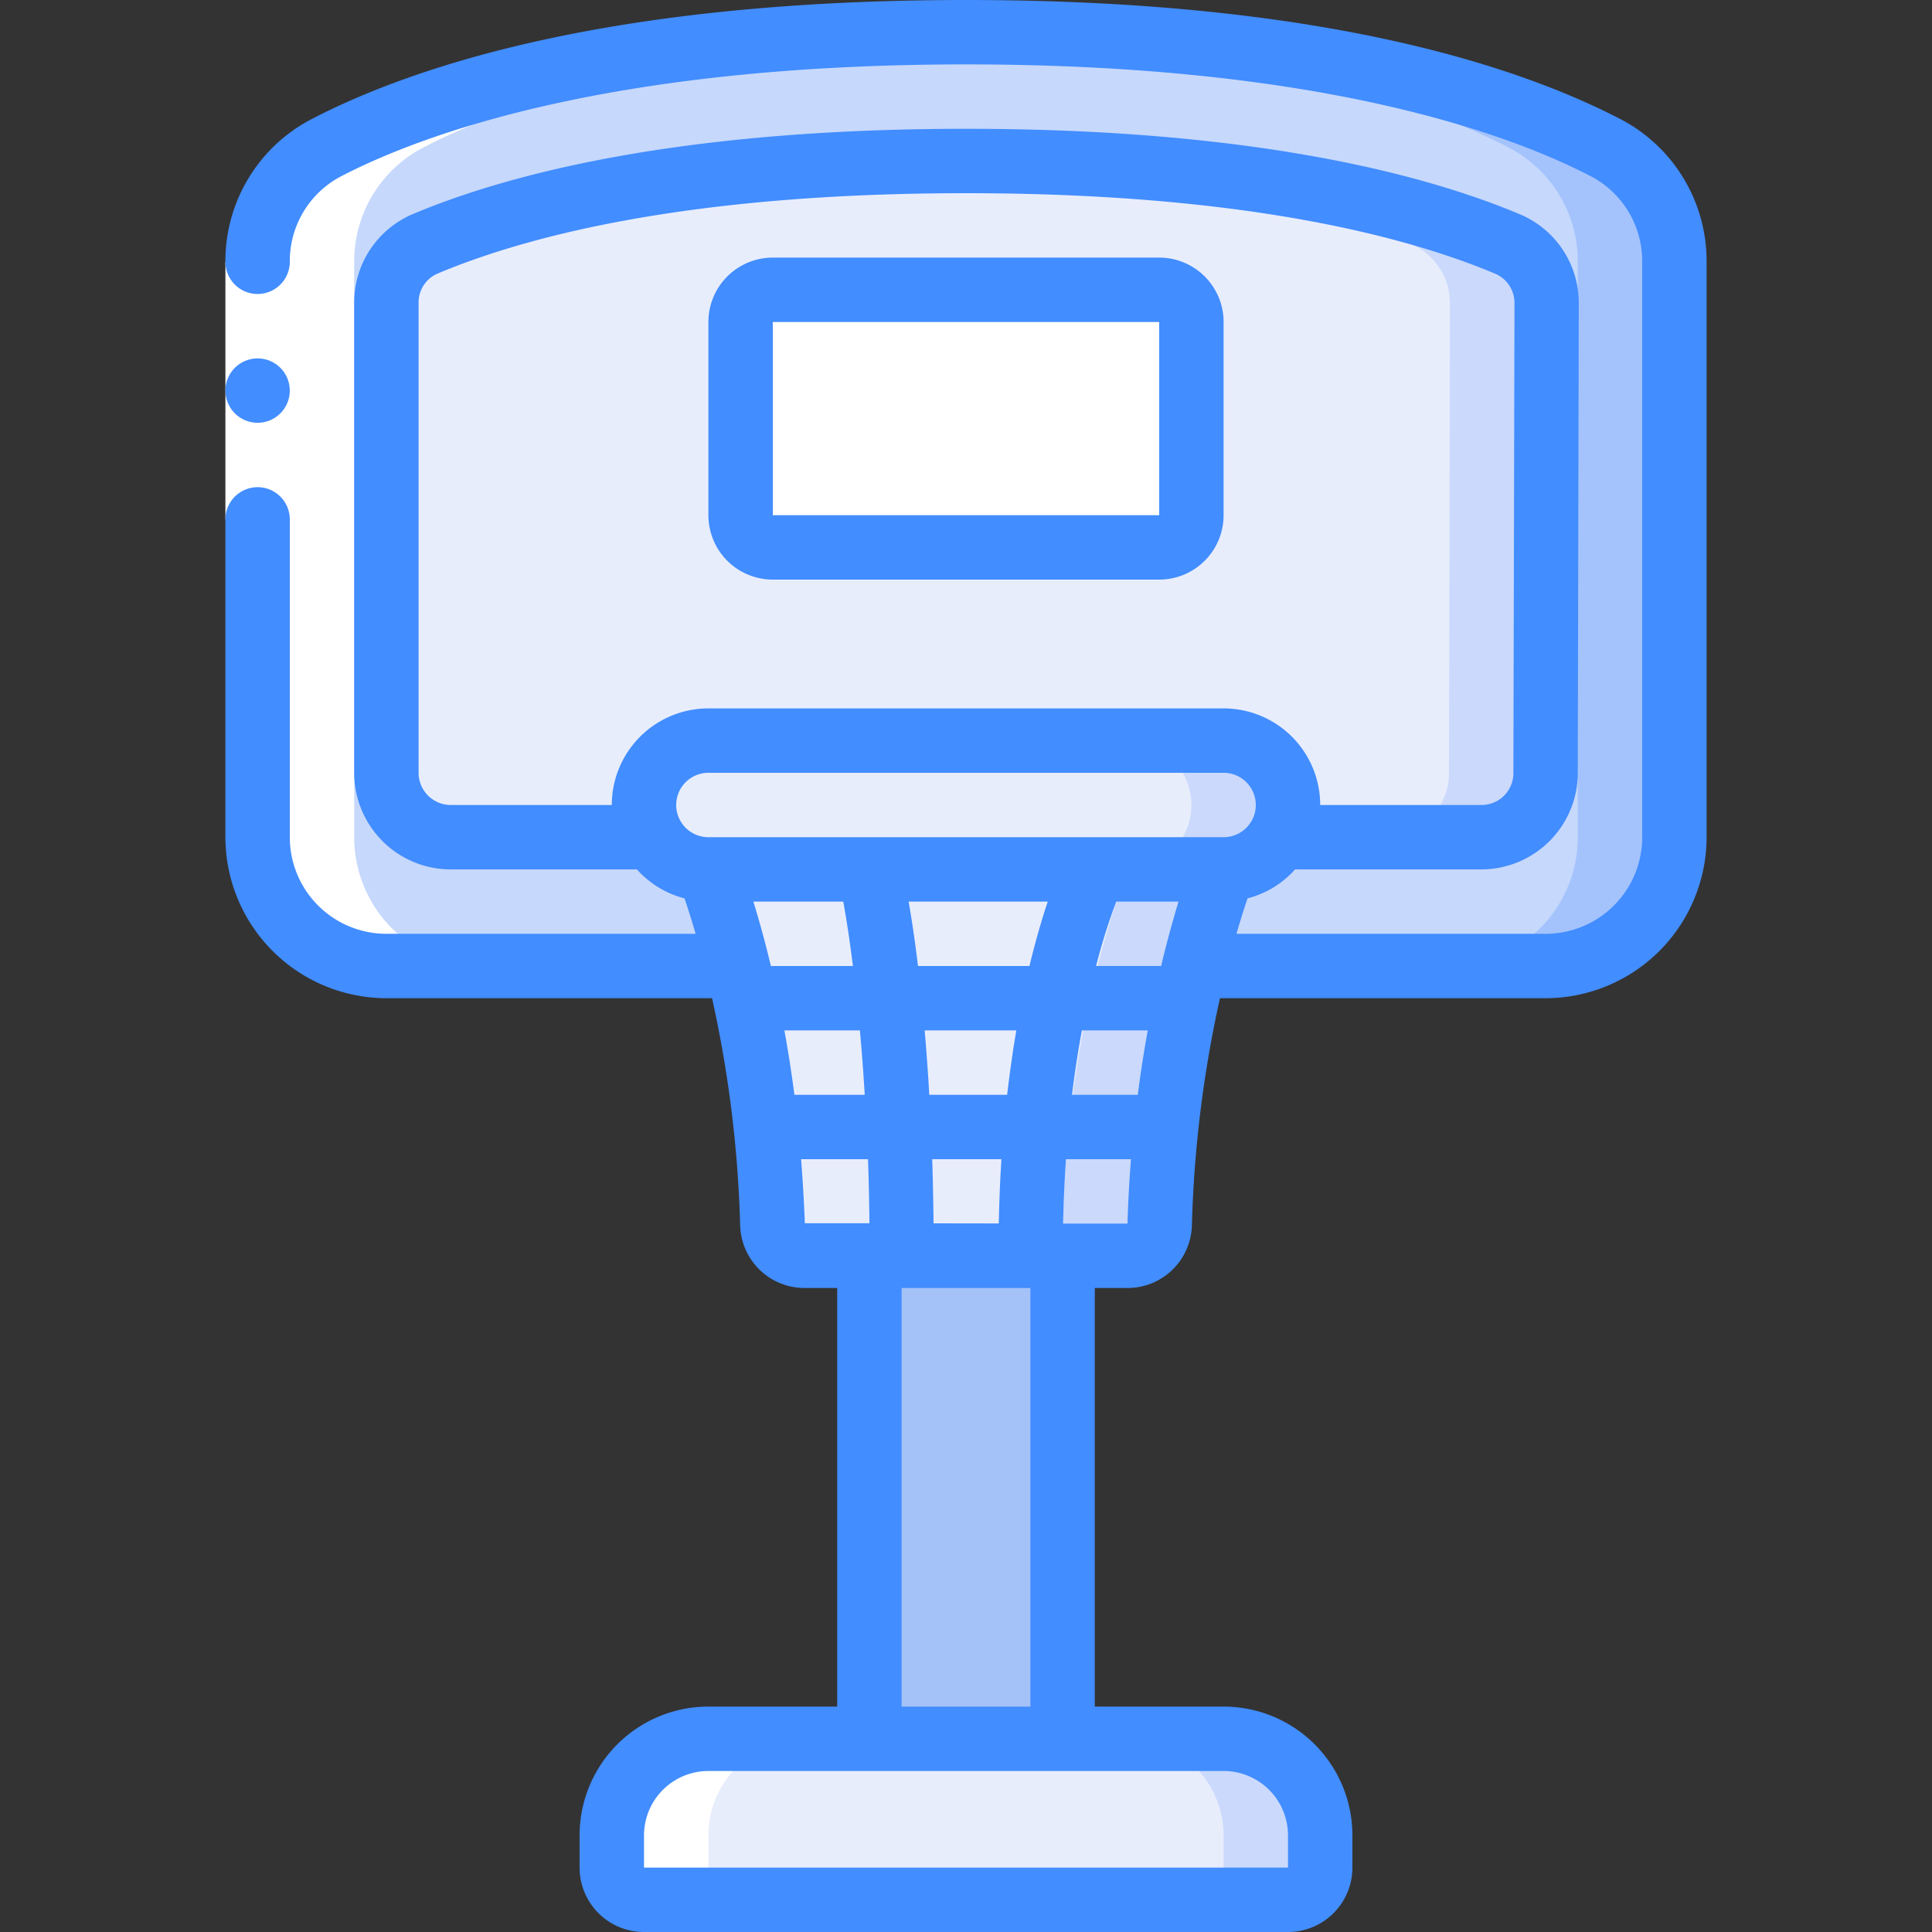
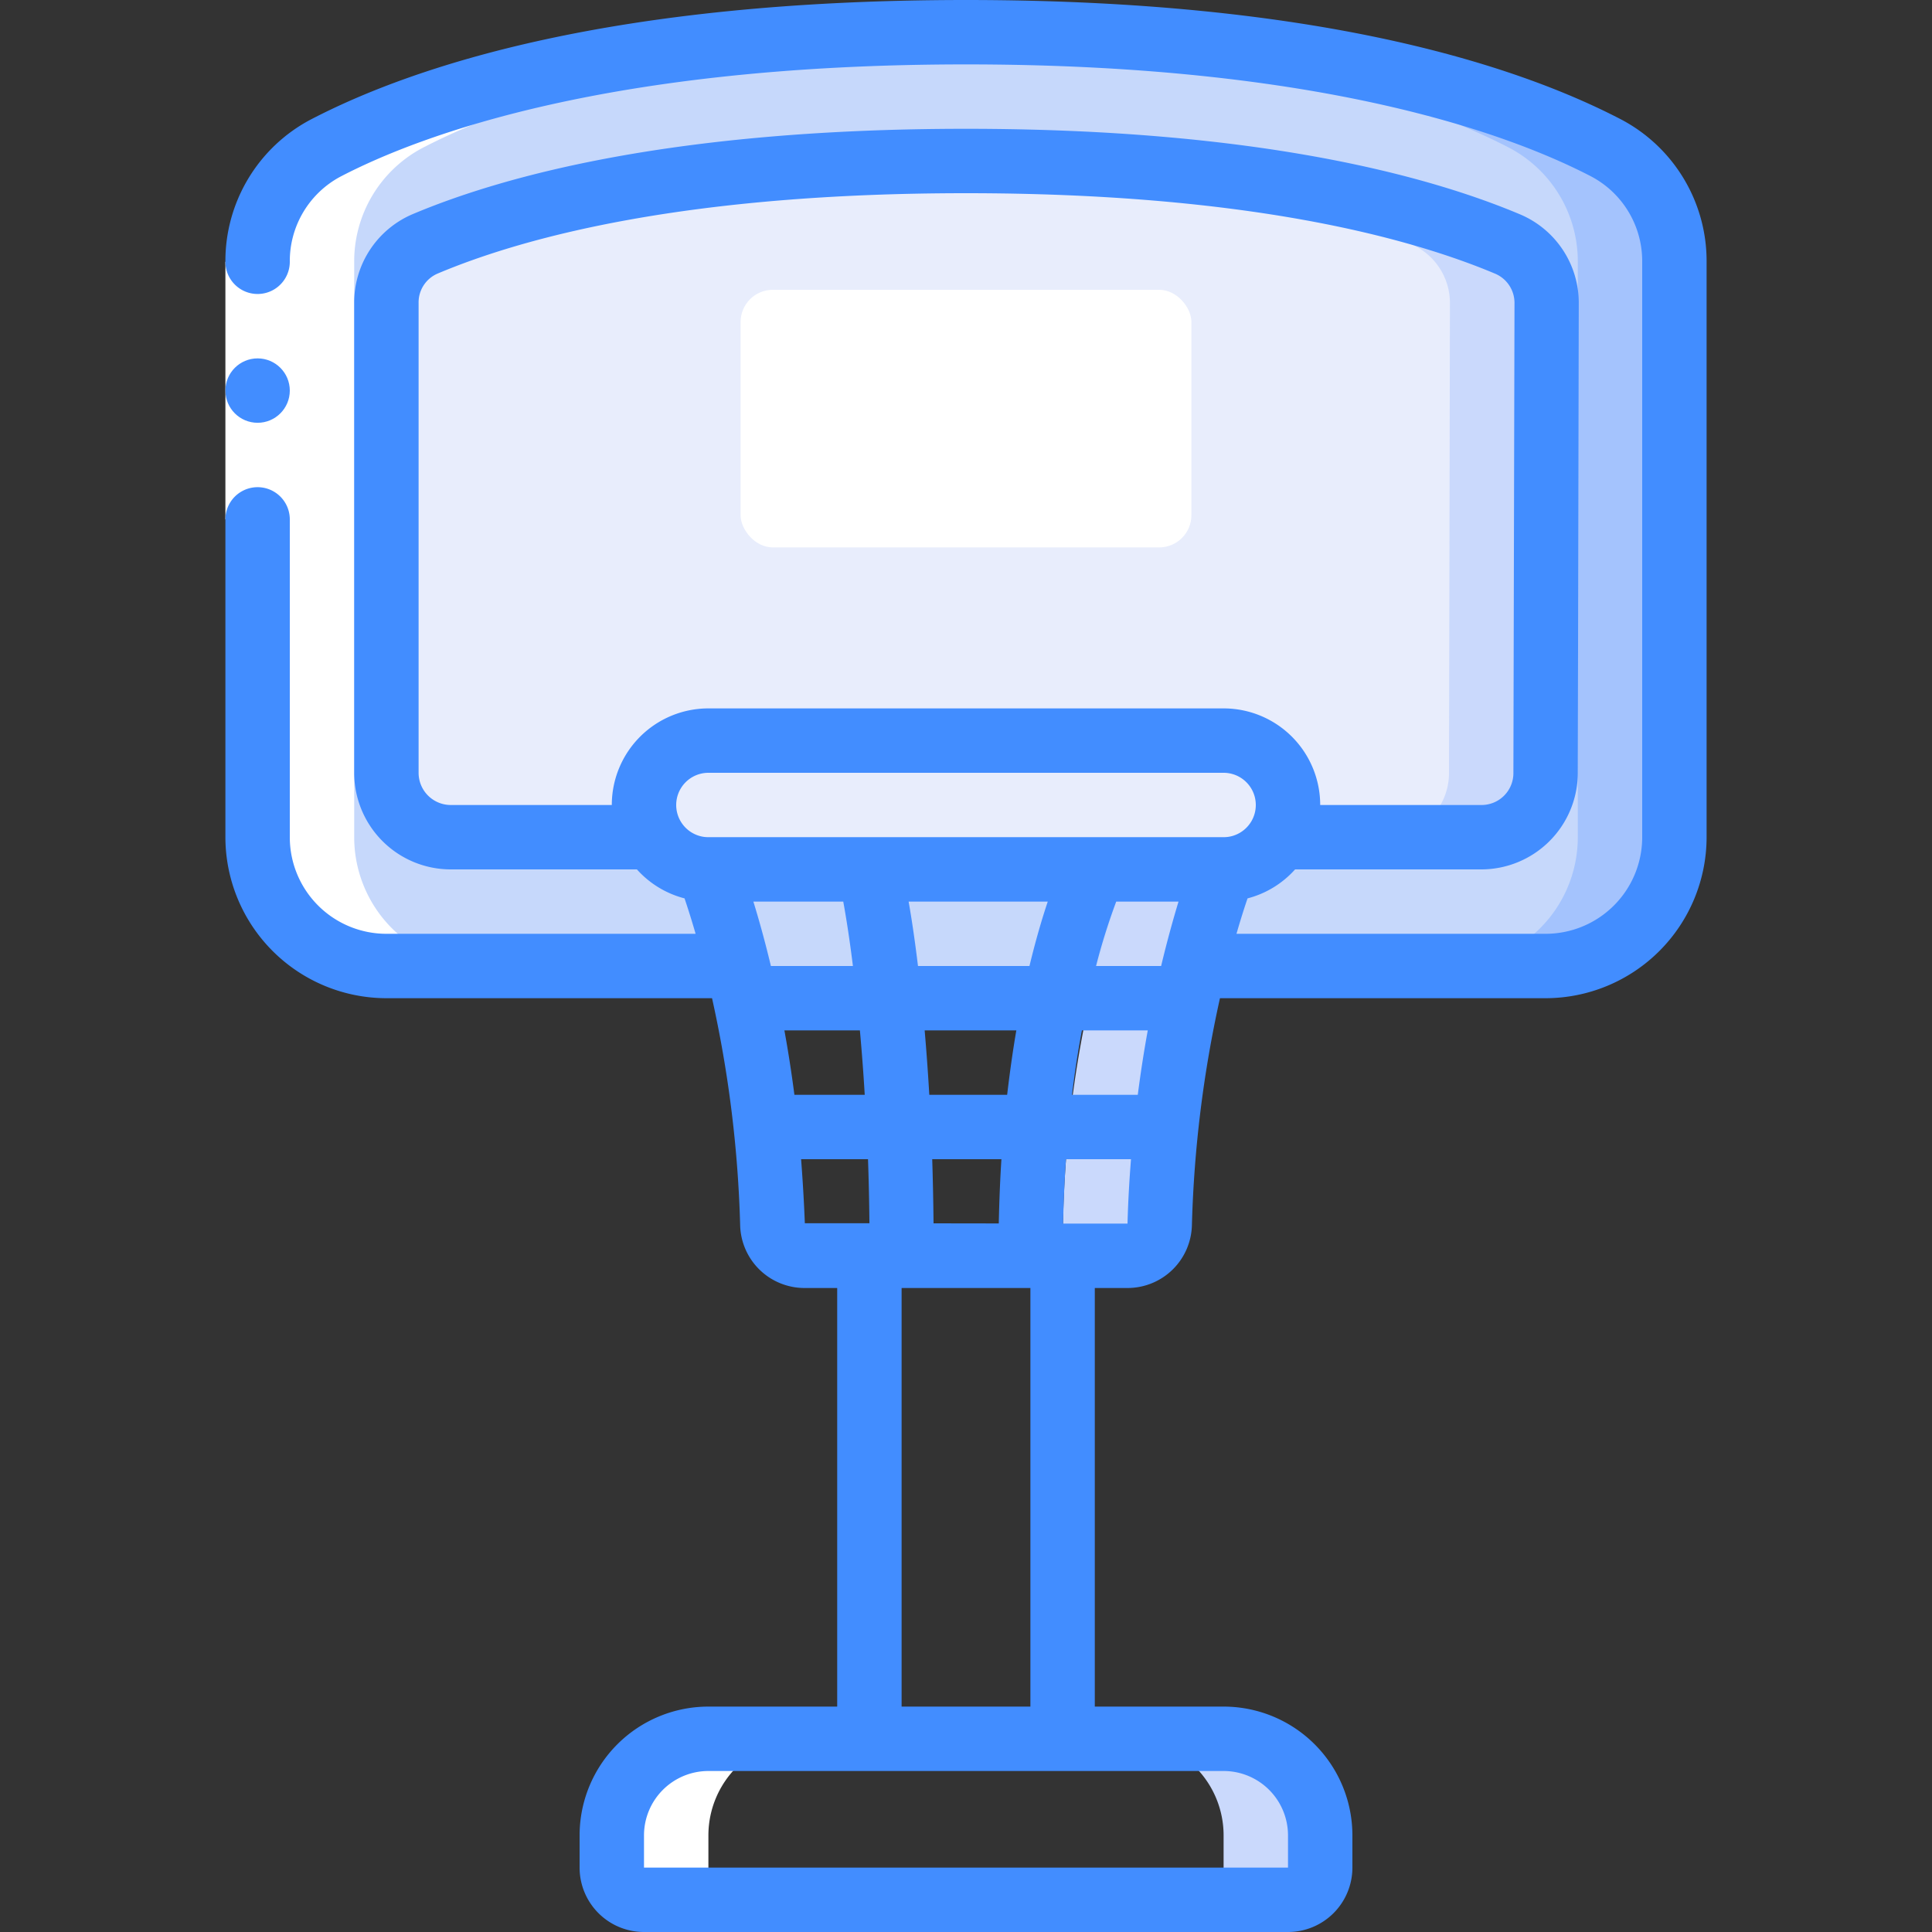
<svg xmlns="http://www.w3.org/2000/svg" width="1024" height="1024" id="Icons" viewBox="0 0 60 60">
  <rect x="0" y="0" width="60" height="60" fill="#333333" stroke="none" />
  <path d="m37.09 30h10.91a4 4 0 0 0 4-4v-17.87a3.984 3.984 0 0 0 -2.11-3.53c-2.82-1.47-8.81-3.6-19.89-3.6s-17.07 2.13-19.89 3.6a3.984 3.984 0 0 0 -2.11 3.53v17.87a4 4 0 0 0 4 4z" fill="#c6d8fb" />
  <path d="m49.89 4.6c-2.82-1.47-8.81-3.6-19.89-3.6-.515 0-1.007.009-1.5.018 10.118.182 15.7 2.182 18.39 3.582a3.984 3.984 0 0 1 2.11 3.53v17.87a4 4 0 0 1 -4 4h3a4 4 0 0 0 4-4v-17.87a3.984 3.984 0 0 0 -2.11-3.53z" fill="#a4c3fd" />
  <path d="m39.73 26h6.27a1.993 1.993 0 0 0 2-2l.03-14.58a1.988 1.988 0 0 0 -1.21-1.84c-2.73-1.15-7.91-2.58-16.82-2.58s-14.08 1.43-16.79 2.57a1.978 1.978 0 0 0 -1.21 1.84v14.59a2.006 2.006 0 0 0 2 2z" fill="#e8edfc" />
  <path d="m46.82 7.58c-2.73-1.15-7.91-2.58-16.82-2.58-.513 0-1.011.006-1.5.015 8 .15 12.746 1.481 15.319 2.565a1.988 1.988 0 0 1 1.21 1.84l-.029 14.58a1.993 1.993 0 0 1 -2 2h3a1.993 1.993 0 0 0 2-2l.03-14.58a1.988 1.988 0 0 0 -1.21-1.84z" fill="#cad9fc" />
  <rect fill="#fff" height="8" rx="1" width="14" x="23" y="9" />
-   <rect fill="#e8edfc" height="4" rx="2" width="20" x="20" y="23" />
-   <path d="m38 23h-3a2 2 0 0 1 0 4h3a2 2 0 0 0 0-4z" fill="#cad9fc" />
-   <path d="m38 27a35.014 35.014 0 0 0 -1.987 11.013 1 1 0 0 1 -1 .987h-10.028a1 1 0 0 1 -1-.987 35.014 35.014 0 0 0 -1.985-11.013z" fill="#e8edfc" />
+   <path d="m38 23h-3a2 2 0 0 1 0 4a2 2 0 0 0 0-4z" fill="#cad9fc" />
  <path d="m35 27a35.014 35.014 0 0 0 -1.987 11.013 1 1 0 0 1 -1 .987h3a1 1 0 0 0 1-.987 35.014 35.014 0 0 1 1.987-11.013z" fill="#cad9fc" />
-   <path d="m22 54h16a3 3 0 0 1 3 3v1a1 1 0 0 1 -1 1h-20a1 1 0 0 1 -1-1v-1a3 3 0 0 1 3-3z" fill="#e8edfc" />
  <path d="m38 54h-3a3 3 0 0 1 3 3v1a1 1 0 0 1 -1 1h3a1 1 0 0 0 1-1v-1a3 3 0 0 0 -3-3z" fill="#cad9fc" />
-   <path d="m27 39h6v15h-6z" fill="#a4c2f7" />
  <g fill="#fff">
    <path d="m12 30h3a4 4 0 0 1 -4-4v-17.87a3.984 3.984 0 0 1 2.11-3.53c2.69-1.4 8.272-3.4 18.39-3.582-.493-.009-.985-.018-1.5-.018-11.08 0-17.07 2.13-19.89 3.6a3.984 3.984 0 0 0 -2.11 3.53v17.87a4 4 0 0 0 4 4z" />
    <path d="m20 59h3a1 1 0 0 1 -1-1v-1a3 3 0 0 1 3-3h-3a3 3 0 0 0 -3 3v1a1 1 0 0 0 1 1z" />
    <path d="m7 8.13h2v8h-2z" />
  </g>
  <path d="m7 26a5.006 5.006 0 0 0 5 5h10.113a37.032 37.032 0 0 1 .873 7.039 2 2 0 0 0 2 1.961h1.014v13h-4a4 4 0 0 0 -4 4v1a2 2 0 0 0 2 2h20a2 2 0 0 0 2-2v-1a4 4 0 0 0 -4-4h-4v-13h1.016a2 2 0 0 0 2-1.961 37.032 37.032 0 0 1 .871-7.039h10.113a5.006 5.006 0 0 0 5-5v-17.87a4.971 4.971 0 0 0 -2.648-4.417c-3.252-1.693-9.417-3.713-20.352-3.713s-17.1 2.02-20.355 3.715a4.968 4.968 0 0 0 -2.645 4.415 1 1 0 1 0 2 0 2.974 2.974 0 0 1 1.572-2.644c2.498-1.301 8.343-3.486 19.428-3.486s16.93 2.185 19.424 3.484a2.975 2.975 0 0 1 1.576 2.646v17.87a3 3 0 0 1 -3 3h-9.6c.133-.461.252-.833.344-1.1a2.984 2.984 0 0 0 1.476-.9h5.78a3 3 0 0 0 3-3l.03-14.58a2.982 2.982 0 0 0 -1.821-2.762c-2.879-1.213-8.201-2.658-17.209-2.658s-14.308 1.44-17.176 2.647a2.981 2.981 0 0 0 -1.824 2.763v14.59a3 3 0 0 0 3 3h5.78a2.984 2.984 0 0 0 1.479.9c.092.271.211.643.344 1.1h-9.603a3 3 0 0 1 -3-3v-9.87a1 1 0 1 0 -2 0zm21.992 11.992c-.007-.7-.021-1.362-.041-1.992h2.149c-.041.631-.067 1.3-.082 1.995zm-.132-3.992c-.042-.722-.091-1.387-.144-2h2.847c-.106.615-.2 1.28-.285 2zm-4.5-2h2.345c.055.609.107 1.275.15 2h-2.184c-.092-.709-.197-1.377-.311-2zm9.24 0h2.045c-.114.623-.219 1.291-.31 2h-2.043c.089-.727.193-1.393.308-2zm2.464-2h-2.025a19.647 19.647 0 0 1 .626-2h1.935c-.16.53-.349 1.2-.54 2zm-4.089 0h-3.466c-.1-.825-.2-1.49-.291-2h4.321c-.176.524-.373 1.191-.568 2zm-5.787-2c.084.458.193 1.131.3 2h-2.547c-.191-.8-.381-1.47-.544-2zm-1.3 8h2.069q.033.944.044 1.989h-2.006c-.027-.689-.067-1.348-.116-1.989zm15.112 21v1h-20v-1a2 2 0 0 1 2-2h16a2 2 0 0 1 2 2zm-8-4h-4v-13h4zm1.015-15q.024-1.05.09-2h2.019c-.051.645-.09 1.308-.108 2zm-19.015-13a1 1 0 0 1 -1-1v-14.59a.973.973 0 0 1 .6-.918c2.7-1.137 7.737-2.492 16.4-2.492s13.724 1.36 16.434 2.5a.984.984 0 0 1 .6.915l-.034 14.585a.989.989 0 0 1 -1 1h-5a3 3 0 0 0 -3-3h-16a3 3 0 0 0 -3 3zm8-1h16a1 1 0 0 1 0 2h-16a1 1 0 0 1 0-2z" fill="#428dff" />
  <circle cx="8" cy="12.13" fill="#428dff" r="1" />
-   <path d="m24 18h12a2 2 0 0 0 2-2v-6a2 2 0 0 0 -2-2h-12a2 2 0 0 0 -2 2v6a2 2 0 0 0 2 2zm0-8h12v6h-12z" fill="#428dff" />
</svg>